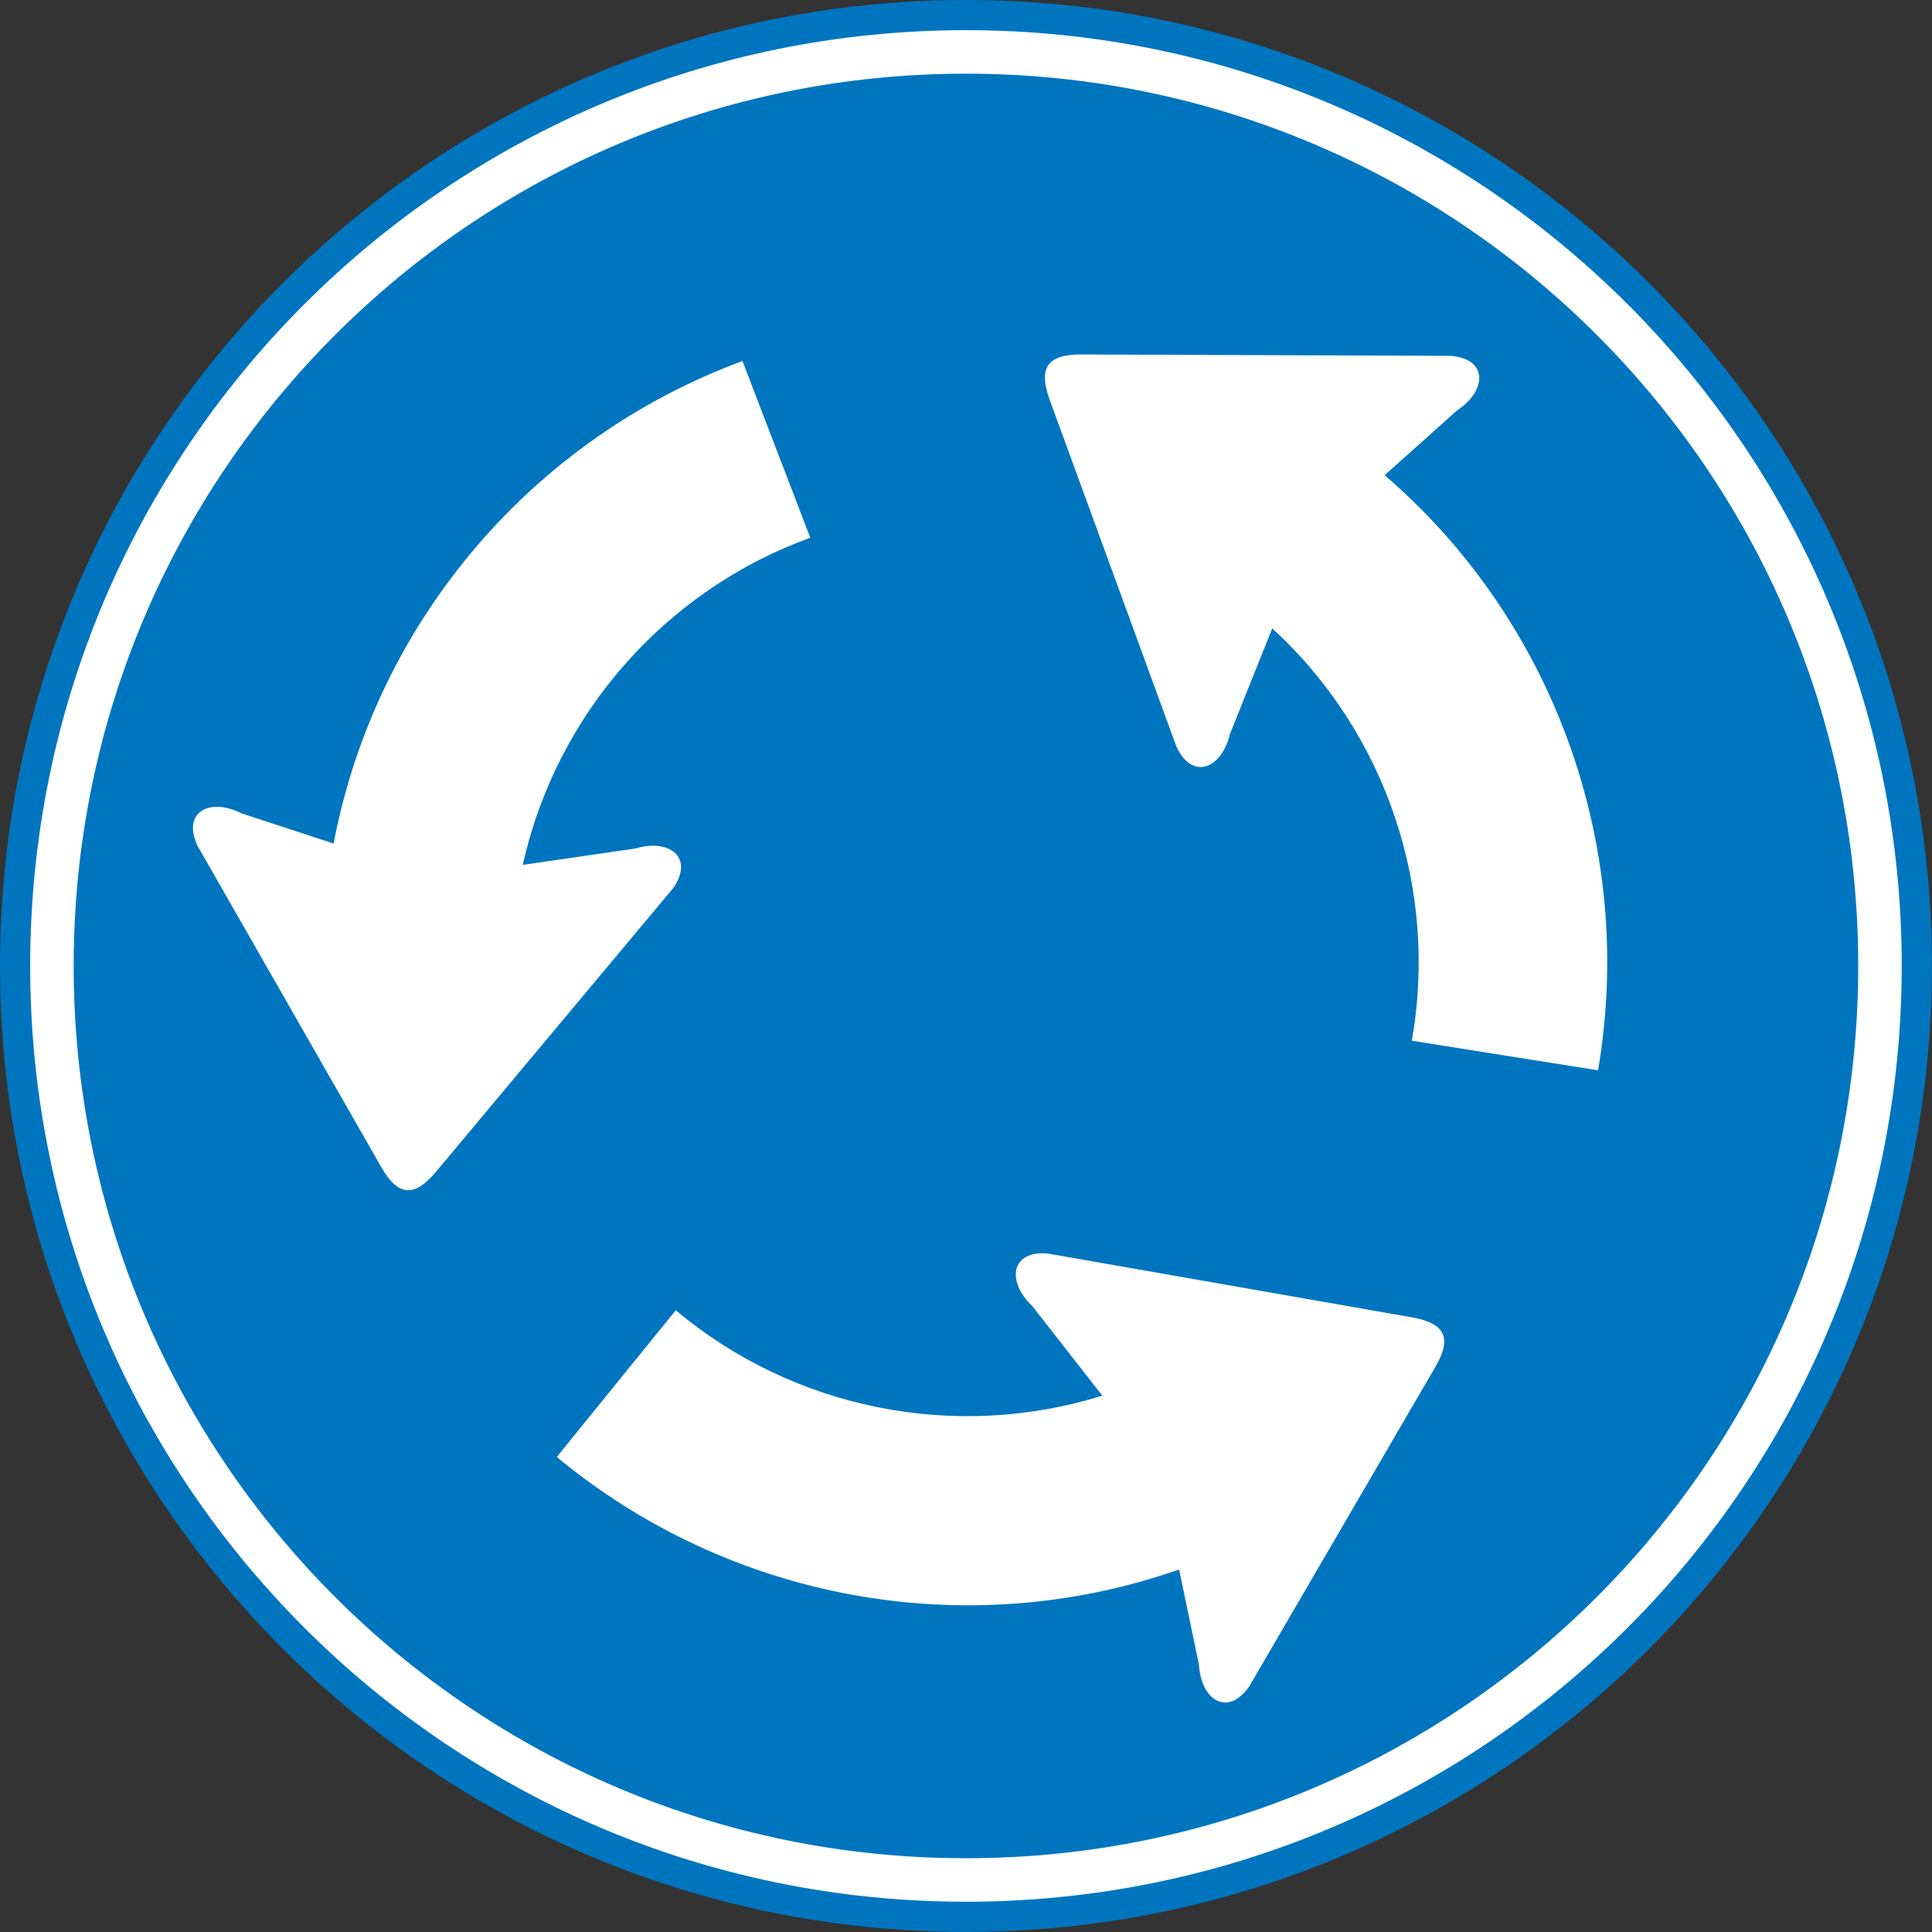
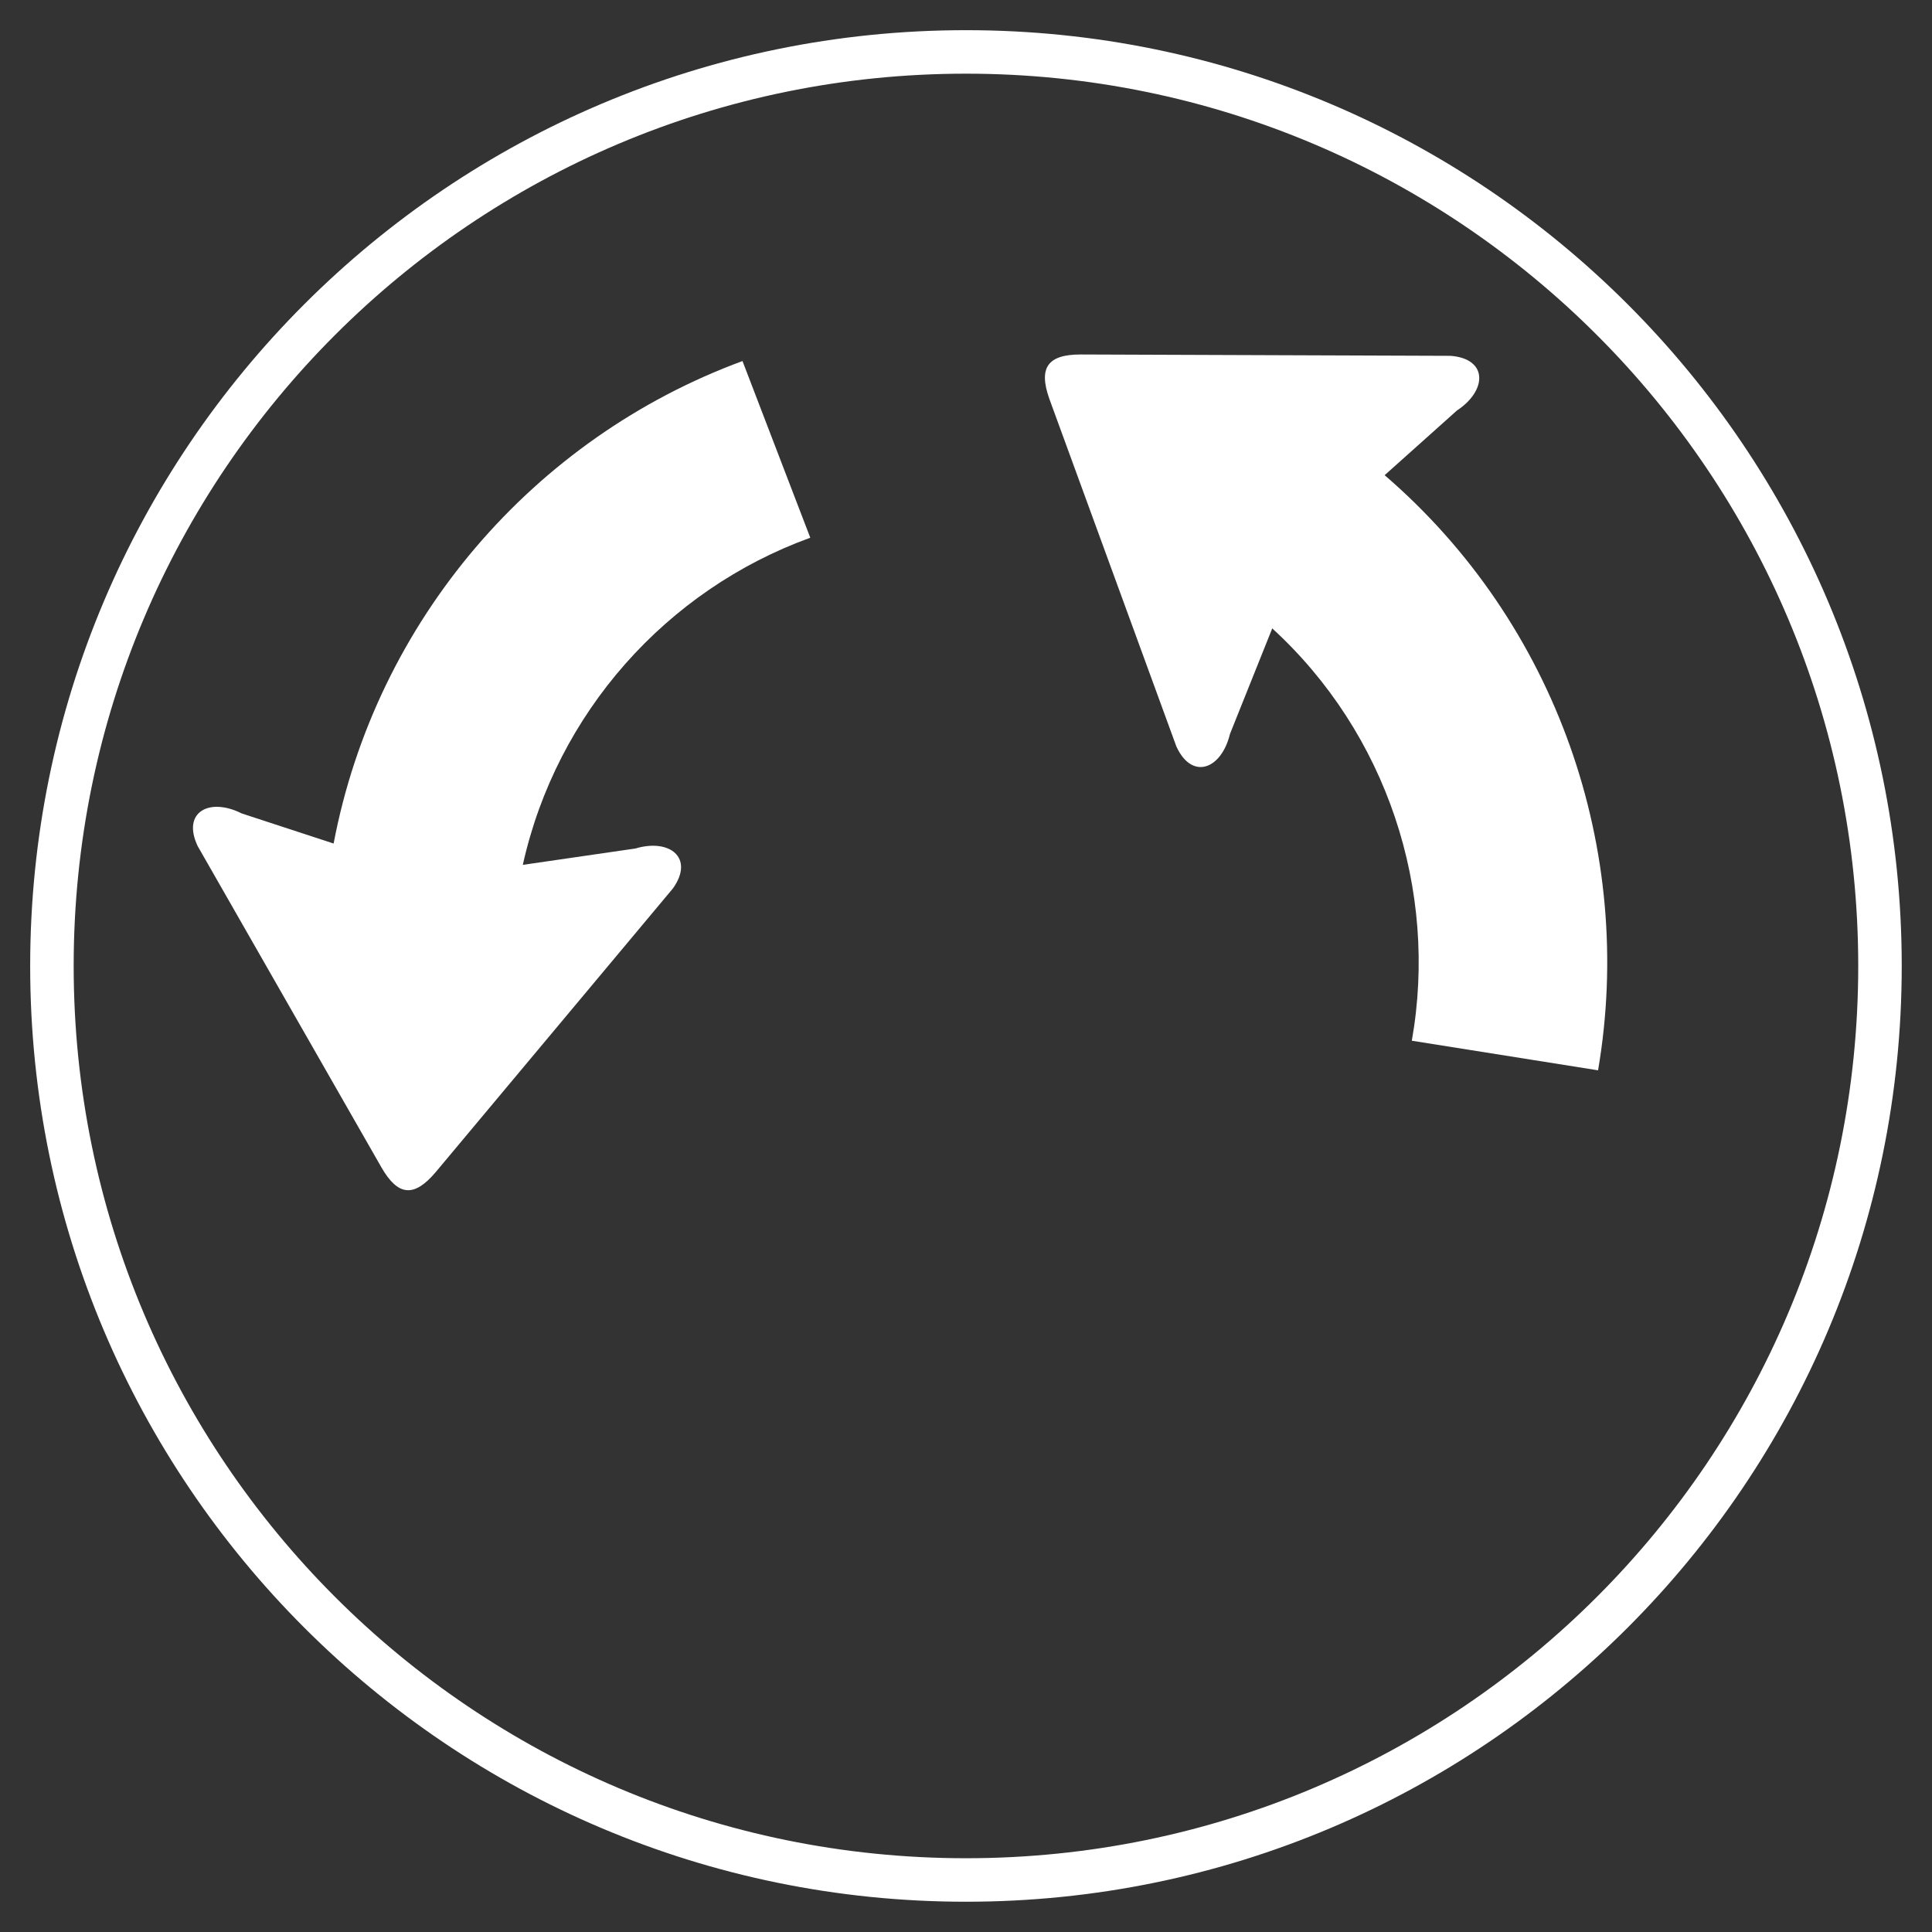
<svg xmlns="http://www.w3.org/2000/svg" width="1000" height="1000" viewBox="0 0 1000 1000" fill="none">
  <rect x="0" y="0" width="1000" height="1000" fill="#333333" stroke="none" />
-   <path d="M499.979 999.956C776.071 999.956 999.957 776.071 999.957 499.978C999.957 223.885 776.071 0 499.979 0C223.886 0 0 223.885 0 499.978C0 776.071 223.886 999.956 499.979 999.956Z" fill="#0075BF" />
  <path d="M499.977 973.076C761.264 973.076 973.076 761.262 973.076 499.976C973.076 238.689 761.264 26.875 499.977 26.875C238.691 26.875 26.875 238.689 26.875 499.976C26.875 761.262 238.691 973.076 499.977 973.076Z" stroke="white" stroke-width="22.515" />
  <path d="M419.351 278.343C344.91 305.361 288.058 369.107 270.609 447.629H270.749L328.865 439.186C346.737 433.839 359.544 444.111 348.286 459.872L225.438 606.783C214.321 619.87 206.019 619.167 197.435 604.251L102.308 437.919C94.005 420.329 108.357 412.59 125.103 421.033L172.809 436.653H172.668C194.62 321.122 276.238 226.699 384.311 186.875L419.351 278.202V278.343Z" fill="white" />
-   <path d="M349.686 678.123C410.337 729.064 493.927 746.372 570.76 722.309H570.479L534.313 676.012C520.803 663.207 523.197 647.024 542.475 648.853L731.18 681.923C748.066 685.018 751.585 692.617 743.001 707.393L646.607 872.879C635.49 888.781 621.698 880.197 620.572 861.622L610.3 812.37C499.272 851.208 376.847 827.708 288.193 754.112L349.827 678.123H349.686Z" fill="white" />
  <path d="M730.76 538.654C744.55 460.695 717.815 379.5 658.431 325.182V325.463L636.619 379.922C632.256 398.075 617.059 404.126 608.897 386.395L543.179 206.555C537.409 190.372 542.196 183.477 559.364 183.477L750.882 184.18C770.301 185.728 769.741 202.192 754.121 212.465L716.688 245.956C805.763 322.649 846.573 440.431 827.154 553.992L730.619 538.654H730.76Z" fill="white" />
</svg>